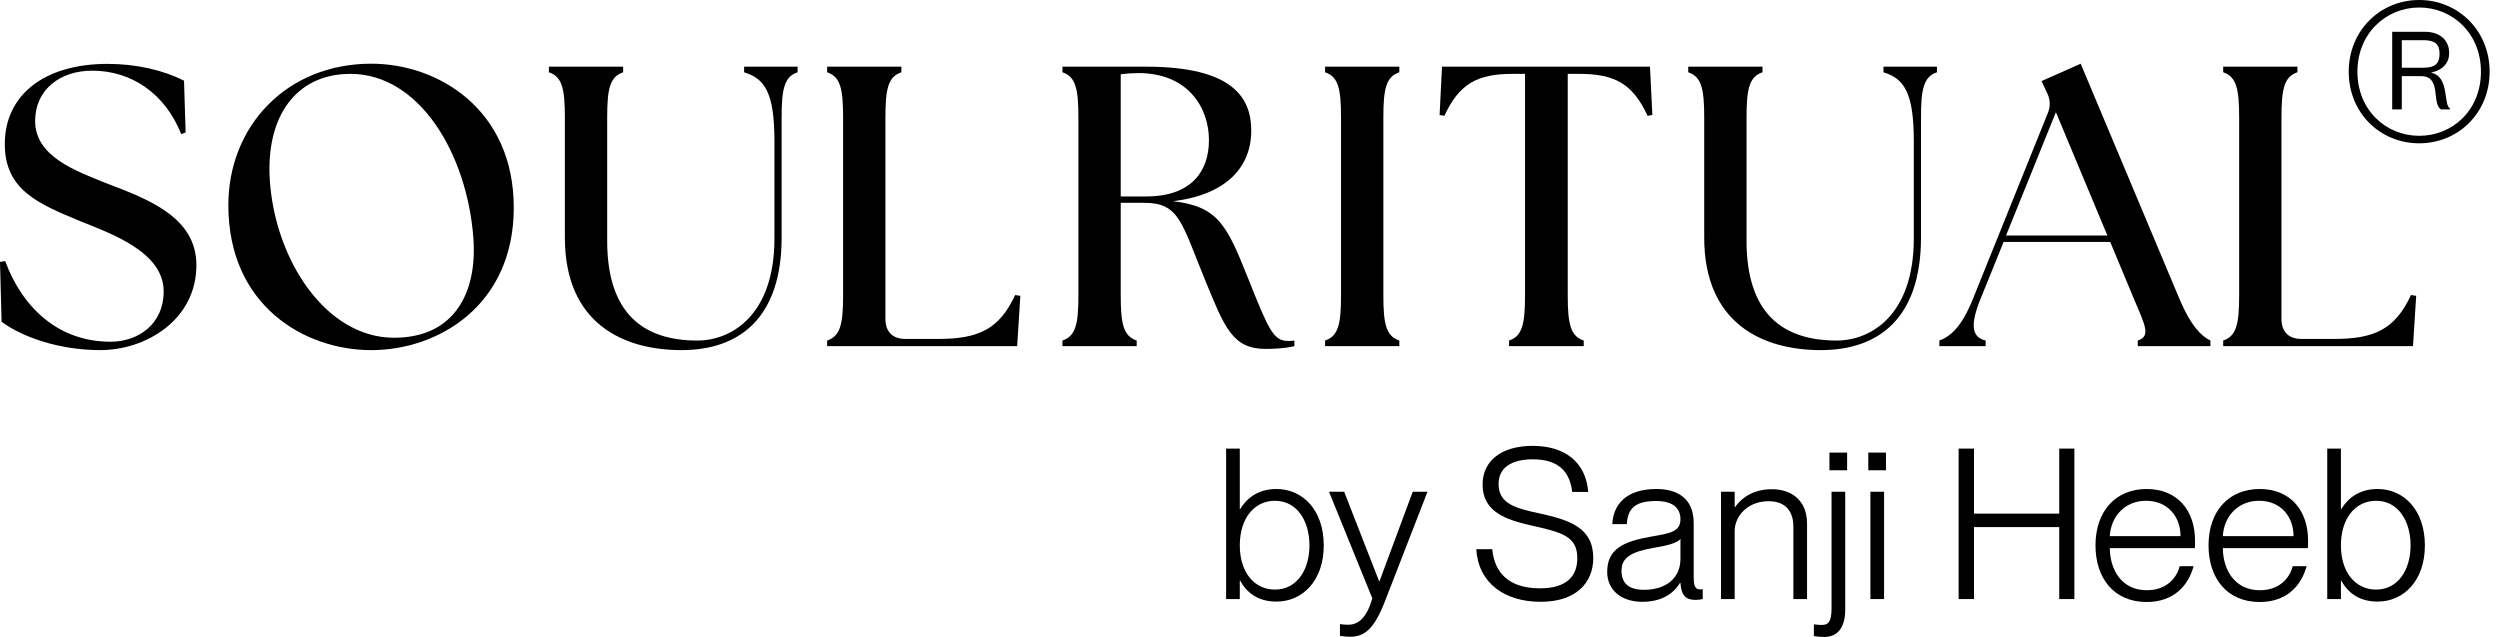
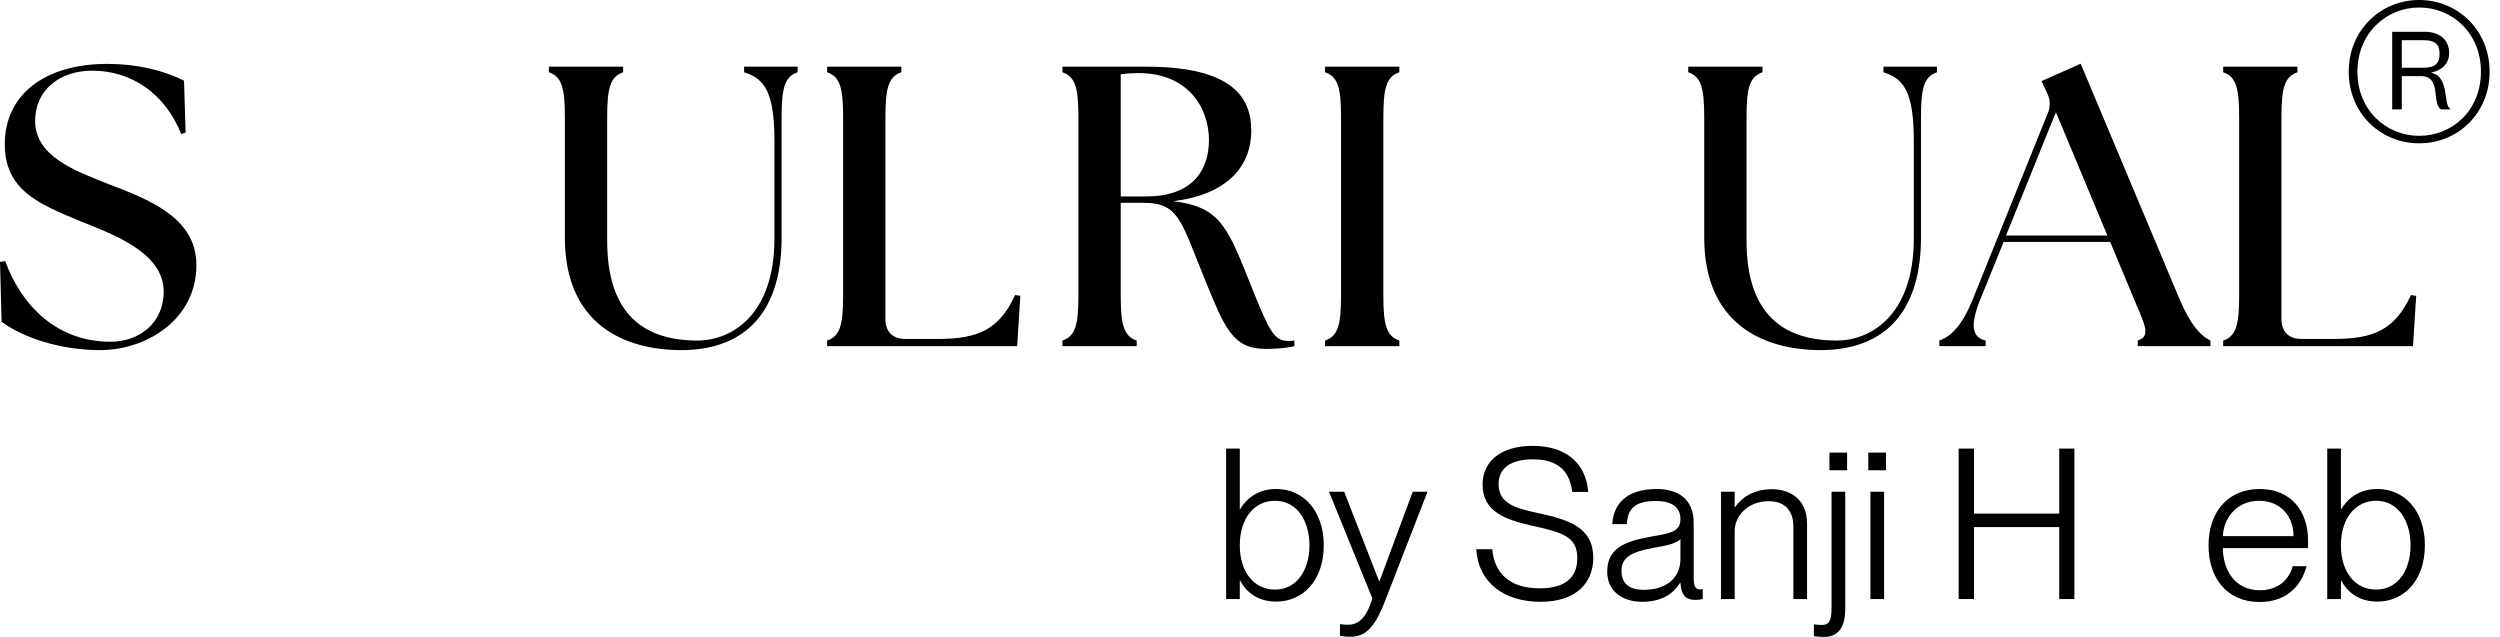
<svg xmlns="http://www.w3.org/2000/svg" width="157" height="40" viewBox="0 0 157 40" fill="none">
  <path d="M80.159 37.78C78.982 37.78 78.282 37.198 77.885 36.471H77.859V37.621H77V28.172H77.859V31.965H77.885C78.282 31.317 78.982 30.709 80.159 30.709C81.811 30.709 83.132 32.031 83.132 34.251C83.132 36.458 81.811 37.78 80.159 37.78ZM77.859 34.251C77.859 35.943 78.771 37.026 80.066 37.026C81.467 37.026 82.234 35.758 82.234 34.251C82.234 32.731 81.467 31.449 80.066 31.449C78.771 31.449 77.859 32.546 77.859 34.251Z" fill="black" />
  <path d="M84.796 39.987C84.585 39.987 84.426 39.974 84.149 39.934V39.194C84.347 39.22 84.453 39.233 84.664 39.233C85.299 39.233 85.814 38.824 86.184 37.581L83.462 30.881H84.413L86.607 36.498H86.633L88.721 30.881H89.647L86.951 37.819C86.29 39.498 85.695 39.987 84.796 39.987Z" fill="black" />
  <path d="M96.754 37.793C94.48 37.793 92.842 36.617 92.709 34.489H93.714C93.846 35.956 94.745 36.947 96.714 36.947C98.458 36.947 99.053 36.114 99.053 35.071C99.066 33.67 98.088 33.432 96.145 32.996C94.599 32.639 93.106 32.163 93.106 30.432C93.106 28.925 94.308 28 96.251 28C98.3 28 99.595 29.044 99.74 30.894H98.736C98.577 29.586 97.85 28.846 96.251 28.846C94.864 28.846 94.11 29.414 94.11 30.392C94.11 31.661 95.234 31.925 96.621 32.229C98.564 32.652 100.057 33.128 100.057 35.044C100.057 36.577 99 37.793 96.754 37.793Z" fill="black" />
  <path d="M103.14 37.793C101.792 37.793 100.932 37.04 100.932 35.916C100.932 34.463 101.963 34 103.708 33.696C104.818 33.498 105.532 33.419 105.532 32.612C105.532 31.925 105.082 31.463 103.999 31.463C102.69 31.463 102.228 31.925 102.162 32.916H101.25C101.316 31.727 102.069 30.709 104.025 30.709C105.267 30.709 106.364 31.238 106.364 32.85V36.22C106.364 36.762 106.443 37.013 106.747 37.013C106.8 37.013 106.853 37.013 106.932 37V37.621C106.787 37.648 106.642 37.674 106.483 37.674C105.915 37.674 105.584 37.449 105.532 36.603H105.505C105.043 37.37 104.236 37.793 103.14 37.793ZM101.831 35.837C101.831 36.617 102.267 37.04 103.245 37.04C104.62 37.04 105.532 36.313 105.532 35.097V33.841C105.333 34.119 104.62 34.278 103.814 34.41C102.505 34.648 101.831 34.978 101.831 35.837Z" fill="black" />
  <path d="M112.624 33.075C112.624 32.216 112.228 31.476 111.065 31.476C109.783 31.476 108.937 32.374 108.937 33.366V37.621H108.078V30.881H108.937V31.846H108.963C109.347 31.291 110.074 30.723 111.276 30.723C112.479 30.723 113.483 31.396 113.483 32.89V37.621H112.624V33.075Z" fill="black" />
  <path d="M114.559 40C114.334 40 114.176 39.987 113.911 39.947V39.207C114.11 39.233 114.215 39.247 114.413 39.247C114.85 39.247 115.021 38.996 115.021 38.203V30.881H115.88V38.269C115.88 39.577 115.273 40 114.559 40ZM114.889 29.533V28.423H115.999V29.533H114.889Z" fill="black" />
  <path d="M117.461 37.621V30.881H118.32V37.621H117.461ZM117.328 29.533V28.423H118.439V29.533H117.328Z" fill="black" />
  <path d="M123.002 37.621V28.172H123.967V32.255H129.32V28.172H130.271V37.621H129.32V33.101H123.967V37.621H123.002Z" fill="black" />
-   <path d="M134.809 37.806C132.747 37.806 131.597 36.3 131.597 34.251C131.597 32.097 132.866 30.709 134.809 30.709C136.752 30.709 137.848 32.071 137.848 33.947C137.848 34.132 137.848 34.317 137.835 34.423H132.496C132.509 35.784 133.236 37.066 134.822 37.066C136.21 37.066 136.752 36.114 136.884 35.559H137.756C137.426 36.788 136.5 37.806 134.809 37.806ZM132.496 33.67H136.937C136.937 32.467 136.157 31.449 134.769 31.449C133.461 31.449 132.562 32.414 132.496 33.67Z" fill="black" />
  <path d="M141.907 37.806C139.846 37.806 138.696 36.3 138.696 34.251C138.696 32.097 139.964 30.709 141.907 30.709C143.85 30.709 144.947 32.071 144.947 33.947C144.947 34.132 144.947 34.317 144.934 34.423H139.594C139.608 35.784 140.335 37.066 141.92 37.066C143.308 37.066 143.85 36.114 143.982 35.559H144.854C144.524 36.788 143.599 37.806 141.907 37.806ZM139.594 33.67H144.035C144.035 32.467 143.255 31.449 141.868 31.449C140.559 31.449 139.661 32.414 139.594 33.67Z" fill="black" />
  <path d="M149.31 37.78C148.133 37.78 147.433 37.198 147.036 36.471H147.01V37.621H146.151V28.172H147.01V31.965H147.036C147.433 31.317 148.133 30.709 149.31 30.709C150.962 30.709 152.283 32.031 152.283 34.251C152.283 36.458 150.962 37.78 149.31 37.78ZM147.01 34.251C147.01 35.943 147.922 37.026 149.217 37.026C150.618 37.026 151.384 35.758 151.384 34.251C151.384 32.731 150.618 31.449 149.217 31.449C147.922 31.449 147.01 32.546 147.01 34.251Z" fill="black" />
  <path d="M151.925 9C149.477 9 147.5 7.098 147.5 4.5C147.5 1.921 149.477 0 151.925 0C154.372 0 156.349 1.921 156.349 4.5C156.349 7.098 154.372 9 151.925 9ZM148.046 4.5C148.046 6.929 149.854 8.529 151.925 8.529C154.015 8.529 155.803 6.929 155.803 4.5C155.803 2.09 154.015 0.471 151.925 0.471C149.854 0.471 148.046 2.09 148.046 4.5ZM150.23 6.872V1.996H152.282C153.186 1.996 153.808 2.485 153.808 3.333C153.808 3.935 153.431 4.387 152.697 4.556V4.575C153.845 4.82 153.431 6.609 153.864 6.816V6.872H153.299C152.678 6.496 153.356 4.782 152.038 4.782H150.833V6.872H150.23ZM150.833 4.255H152.169C152.941 4.255 153.205 3.973 153.205 3.37C153.205 2.768 152.904 2.523 152.188 2.523H150.833V4.255Z" fill="black" />
  <path d="M0.1 20.207L0 16.447L0.326 16.397C1.379 19.255 3.61 21.461 6.944 21.461C8.674 21.461 10.279 20.358 10.279 18.302C10.279 15.845 7.045 14.692 5.039 13.89C2.457 12.812 0.301 11.959 0.301 9.051C0.301 5.943 2.808 4.012 6.744 4.012C8.599 4.012 10.254 4.413 11.557 5.065L11.657 8.324L11.382 8.424C10.354 5.842 8.223 4.438 5.791 4.438C3.786 4.438 2.206 5.617 2.206 7.597C2.206 9.828 4.738 10.731 6.744 11.533C9.301 12.511 12.334 13.639 12.334 16.647C12.334 20.082 9.175 21.987 6.292 21.987C3.71 21.987 1.379 21.16 0.1 20.207Z" fill="black" />
-   <path d="M14.34 12.887C14.34 7.923 18 4 23.315 4C27.552 4 32.265 6.896 32.265 13.038C32.265 19.18 27.526 21.988 23.315 21.988C19.103 21.988 14.34 19.18 14.34 12.887ZM29.733 15.018C29.357 9.678 26.348 4.639 22.011 4.639C18.602 4.639 16.671 7.297 16.947 11.358C17.298 16.372 20.482 21.21 24.744 21.21C28.579 21.21 29.958 18.327 29.733 15.018Z" fill="black" />
  <path d="M35.474 14.918V7.372C35.474 5.567 35.298 4.815 34.471 4.539V4.188H39.134V4.539C38.306 4.815 38.131 5.567 38.131 7.372V15.118C38.131 19.681 40.387 21.386 43.797 21.386C45.903 21.386 48.635 19.831 48.635 14.968V8.876C48.635 5.818 48.033 4.94 46.73 4.539V4.188H50.089V4.539C49.262 4.815 49.086 5.567 49.086 7.372V14.918C49.086 19.957 46.454 21.987 42.794 21.987C39.134 21.987 35.474 20.308 35.474 14.918Z" fill="black" />
  <path d="M51.944 21.737V21.386C52.772 21.11 52.947 20.358 52.947 18.553V7.372C52.947 5.567 52.772 4.815 51.944 4.539V4.188H56.607V4.539C55.78 4.815 55.605 5.567 55.605 7.372V20.032C55.605 20.834 56.056 21.285 56.858 21.285H58.914C61.446 21.285 62.749 20.684 63.752 18.528L64.078 18.578L63.877 21.737H51.944Z" fill="black" />
  <path d="M75.696 17.625C74.192 13.965 74.067 12.737 71.861 12.737H70.382V18.553C70.382 20.358 70.557 21.11 71.384 21.386V21.737H66.721V21.386C67.549 21.11 67.724 20.358 67.724 18.553V7.372C67.724 5.567 67.549 4.815 66.721 4.539V4.188H71.986C77.451 4.188 78.579 6.168 78.579 8.199C78.579 10.505 77 12.235 73.666 12.636C76.499 12.962 77.05 14.141 78.379 17.475C79.707 20.809 79.983 21.411 80.911 21.411C81.037 21.415 81.163 21.407 81.287 21.386V21.737C80.71 21.887 79.908 21.912 79.482 21.912C77.401 21.912 76.9 20.558 75.696 17.625ZM75.922 8.801C75.922 6.77 74.618 4.589 71.485 4.589C71.116 4.59 70.747 4.615 70.382 4.664V12.336H71.986C74.844 12.336 75.922 10.731 75.922 8.801Z" fill="black" />
  <path d="M83.215 21.386C84.042 21.11 84.217 20.358 84.217 18.553V7.372C84.217 5.567 84.042 4.815 83.215 4.539V4.188H87.878V4.539C87.05 4.815 86.875 5.567 86.875 7.372V18.553C86.875 20.358 87.05 21.11 87.878 21.386V21.737H83.215V21.386Z" fill="black" />
-   <path d="M94.769 21.386C95.596 21.11 95.772 20.358 95.772 18.553V4.639H94.995C92.763 4.639 91.635 5.266 90.708 7.272L90.407 7.221L90.557 4.188H103.618L103.769 7.221L103.468 7.272C102.54 5.266 101.412 4.639 99.181 4.639H98.454V18.553C98.454 20.358 98.63 21.11 99.457 21.386V21.737H94.769V21.386Z" fill="black" />
  <path d="M107.025 14.918V7.372C107.025 5.567 106.85 4.815 106.022 4.539V4.188H110.685V4.539C109.858 4.815 109.683 5.567 109.683 7.372V15.118C109.683 19.681 111.939 21.386 115.348 21.386C117.454 21.386 120.187 19.831 120.187 14.968V8.876C120.187 5.818 119.585 4.94 118.282 4.539V4.188H121.641V4.539C120.814 4.815 120.638 5.567 120.638 7.372V14.918C120.638 19.957 118.006 21.987 114.346 21.987C110.685 21.987 107.025 20.308 107.025 14.918Z" fill="black" />
  <path d="M121.791 21.386C122.543 21.11 123.22 20.458 123.897 18.779L128.585 7.146C128.683 6.932 128.73 6.699 128.721 6.463C128.712 6.228 128.648 5.998 128.535 5.792L128.209 5.091L130.666 4L136.883 18.804C137.585 20.458 138.237 21.11 138.813 21.386V21.737H134.251V21.386C135.078 21.11 134.727 20.458 134.025 18.804L132.521 15.194H125.827L124.373 18.779C123.696 20.458 123.847 21.185 124.699 21.386V21.737H121.791V21.386ZM132.345 14.793L129.111 7.046L125.978 14.793H132.345Z" fill="black" />
  <path d="M139.616 21.737V21.386C140.443 21.11 140.619 20.358 140.619 18.553V7.372C140.619 5.567 140.443 4.815 139.616 4.539V4.188H144.279V4.539C143.451 4.815 143.276 5.567 143.276 7.372V20.032C143.276 20.834 143.727 21.285 144.529 21.285H146.585C149.105 21.285 150.408 20.684 151.411 18.528L151.737 18.578L151.536 21.737H139.616Z" fill="black" />
</svg>